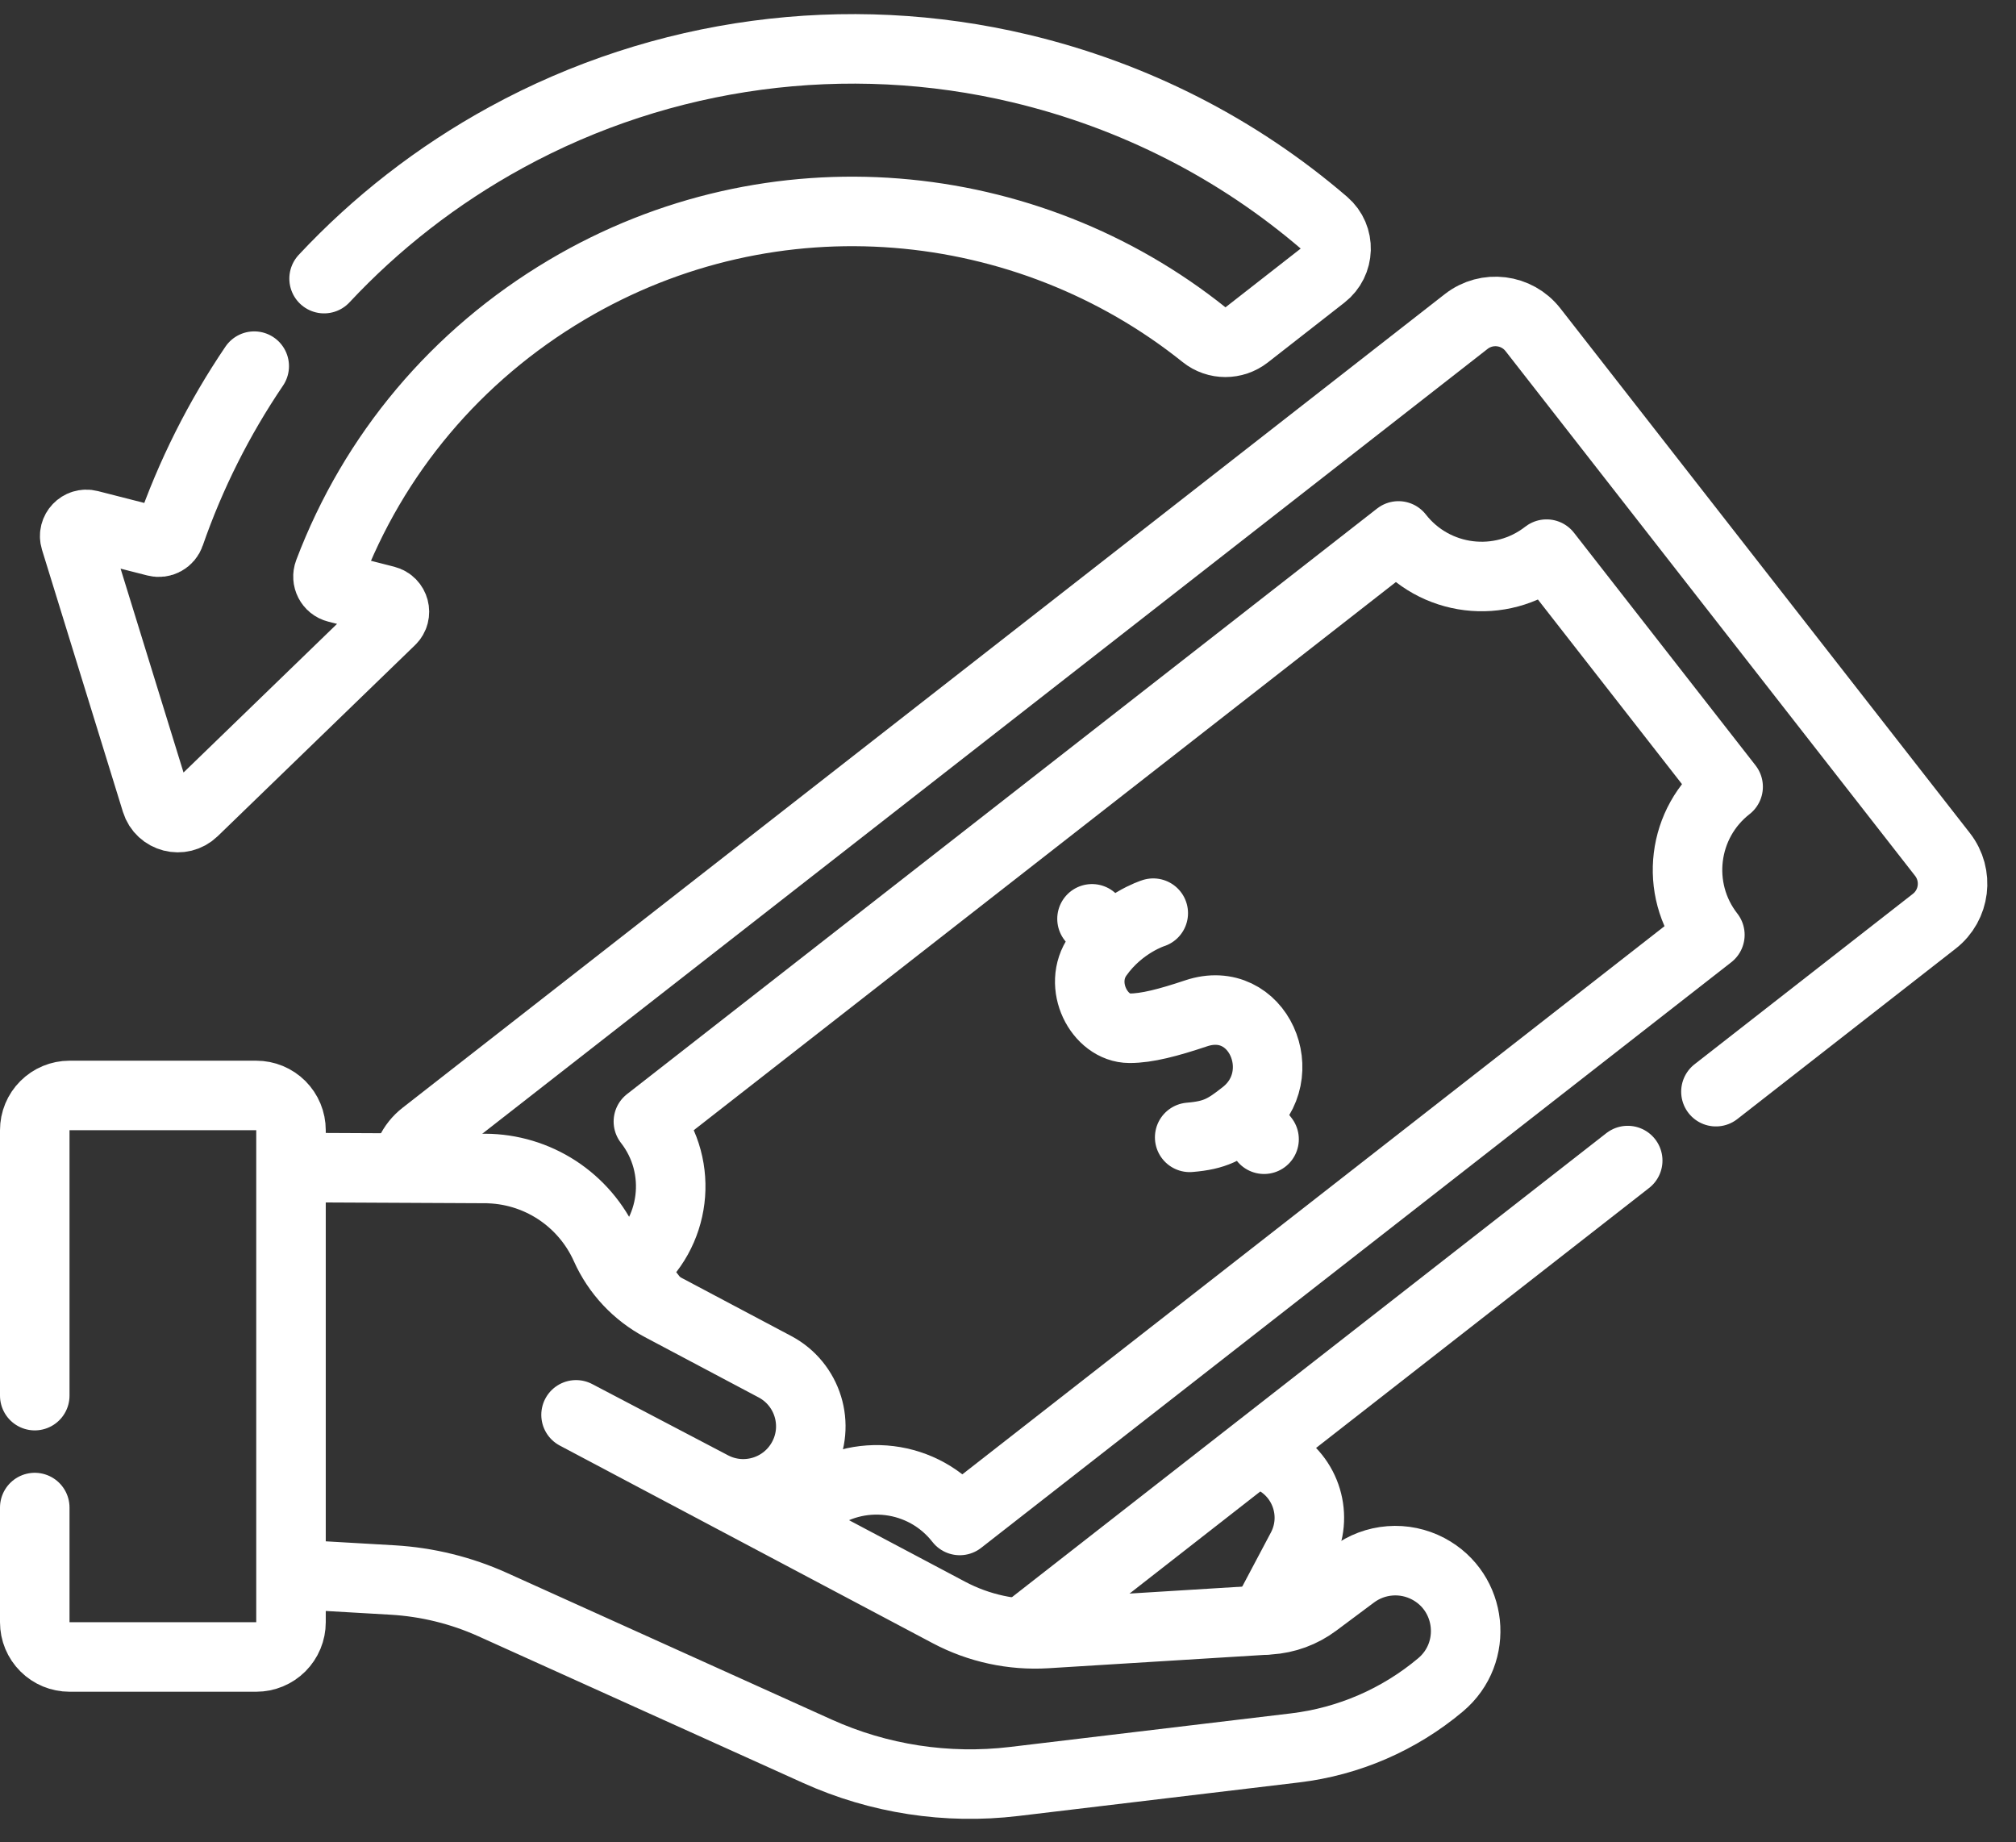
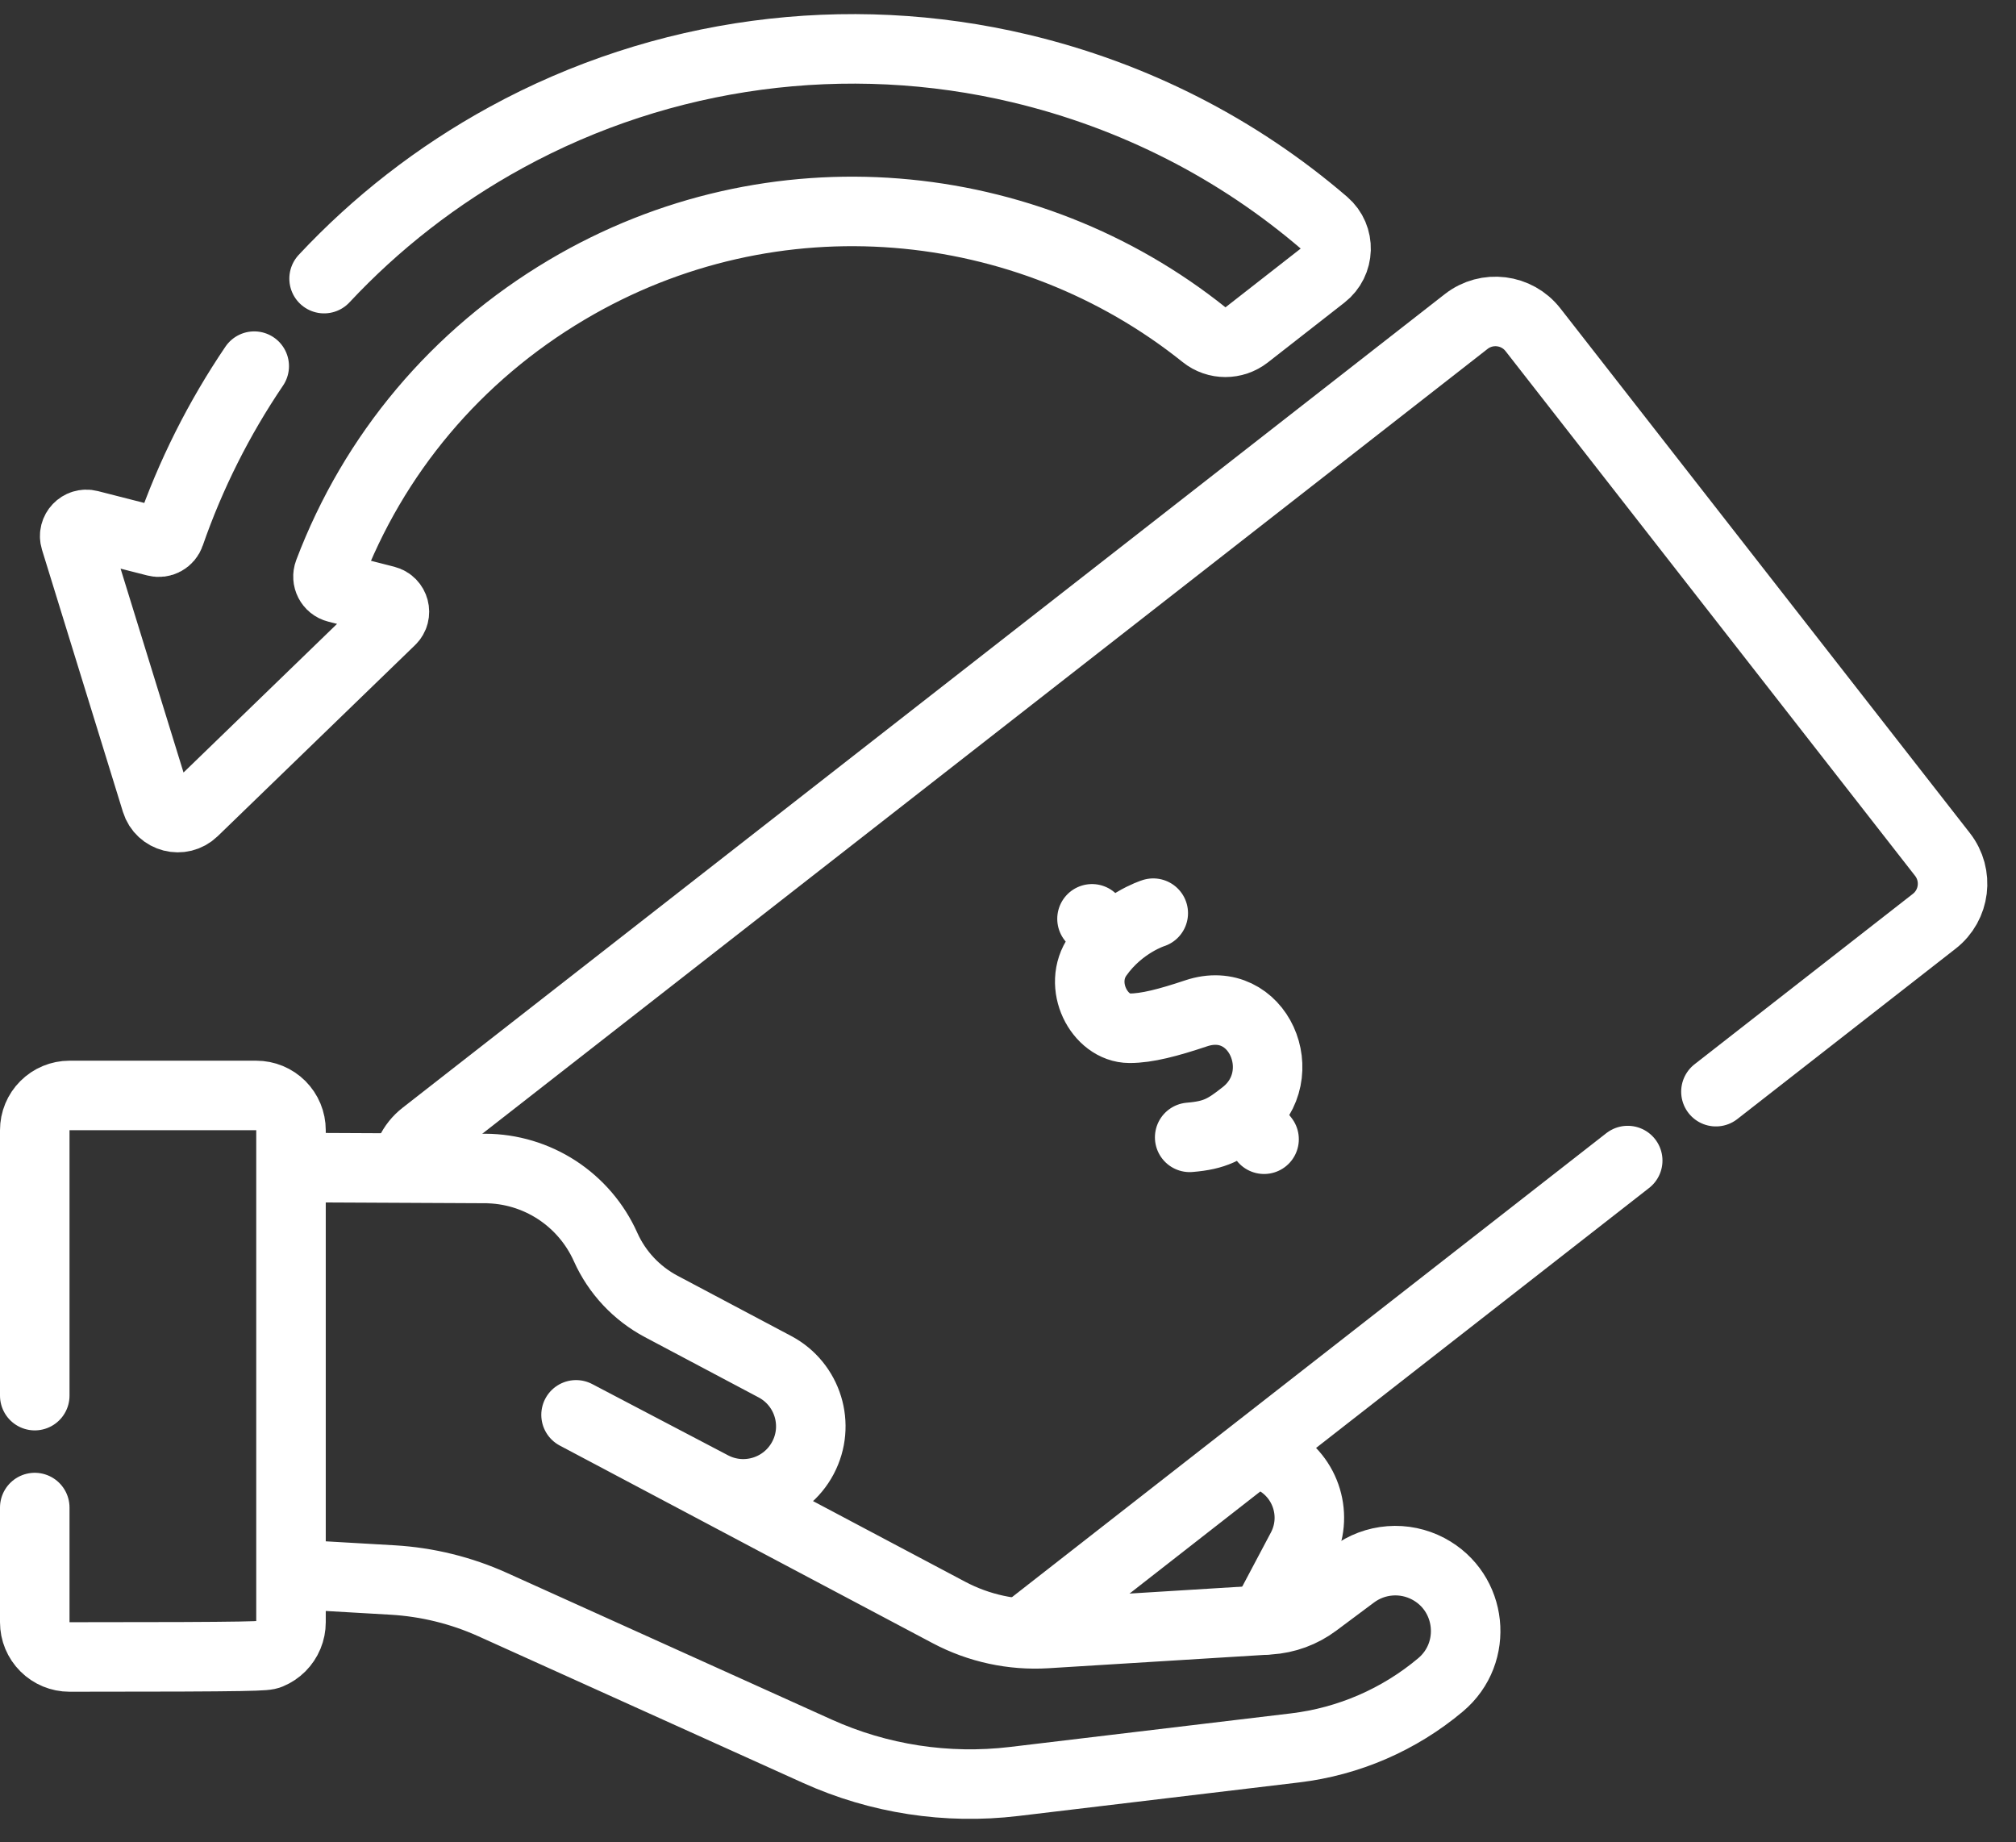
<svg xmlns="http://www.w3.org/2000/svg" fill="none" viewBox="0 0 58 53" height="53" width="58">
  <rect x="0" y="0" width="58" height="53" fill="#333333" stroke="none" />
  <path stroke-linejoin="round" stroke-linecap="round" stroke-miterlimit="10" stroke-width="2" stroke="white" d="M36.36 46.605L37.448 44.552C37.936 43.632 37.593 42.491 36.679 41.992C36.564 41.929 36.443 41.878 36.317 41.84M29.57 46.858L46.829 33.386M49.367 31.404L55.649 26.501C56.245 26.036 56.35 25.176 55.885 24.58L44.103 9.486C43.638 8.89 42.778 8.784 42.182 9.249L12.198 32.655C12.028 32.787 11.893 32.957 11.801 33.151" />
-   <path stroke-linejoin="round" stroke-linecap="round" stroke-miterlimit="10" stroke-width="2" stroke="white" d="M18.852 37.449L18.129 36.523C19.45 35.491 19.685 33.584 18.654 32.263L40.234 15.417C41.266 16.738 43.173 16.973 44.495 15.941L49.718 22.633C48.396 23.664 48.161 25.571 49.193 26.893L27.612 43.739C26.581 42.417 24.673 42.182 23.352 43.214" />
-   <path stroke-linejoin="round" stroke-linecap="round" stroke-miterlimit="10" stroke-width="2" stroke="white" d="M33.179 26.269C33.179 26.269 32.246 26.558 31.588 27.489C30.983 28.344 31.631 29.578 32.497 29.58C32.994 29.581 33.613 29.418 34.411 29.151C36.197 28.553 37.221 30.931 35.804 32.052C35.252 32.489 34.964 32.657 34.227 32.718M36.005 32.309L36.367 32.772M31.417 26.432L31.815 26.941M8.587 33.588L13.958 33.614C14.691 33.617 15.408 33.832 16.022 34.232C16.636 34.633 17.122 35.201 17.422 35.871C17.75 36.604 18.314 37.206 19.023 37.582L22.294 39.316C23.241 39.818 23.603 40.993 23.1 41.94C22.601 42.882 21.436 43.246 20.49 42.755L16.573 40.701L27.303 46.387C28.162 46.842 29.13 47.051 30.101 46.992L36.516 46.596C36.998 46.566 37.461 46.396 37.847 46.107L38.933 45.297C39.24 45.068 39.606 44.93 39.988 44.901C40.37 44.871 40.752 44.951 41.091 45.13C42.359 45.802 42.544 47.544 41.445 48.468C40.256 49.467 38.801 50.098 37.258 50.282L29.173 51.248C27.243 51.478 25.287 51.178 23.515 50.378L14.178 46.161C13.268 45.75 12.29 45.51 11.293 45.452L8.733 45.304M7.314 10.533C6.298 12.032 5.482 13.657 4.888 15.368C4.861 15.448 4.804 15.515 4.73 15.555C4.656 15.596 4.569 15.607 4.487 15.586L2.569 15.096C2.314 15.031 2.087 15.27 2.164 15.521L4.492 23.06C4.636 23.524 5.219 23.674 5.568 23.336L11.245 17.84C11.434 17.657 11.349 17.337 11.094 17.272L9.689 16.913C9.493 16.863 9.387 16.654 9.458 16.465C10.745 13.065 13.124 10.225 16.305 8.338C22.246 4.813 29.552 5.55 34.649 9.635C35.002 9.918 35.504 9.916 35.861 9.638L38.063 7.918C38.544 7.543 38.568 6.819 38.106 6.421L38.097 6.413C35.614 4.28 32.637 2.751 29.35 1.969C24.354 0.78 19.072 1.488 14.566 3.952C12.566 5.046 10.809 6.425 9.324 8.015M1 43.368V46.667C1 46.932 1.105 47.186 1.293 47.373C1.48 47.56 1.734 47.666 1.999 47.666H7.373C7.504 47.666 7.634 47.64 7.755 47.59C7.877 47.539 7.987 47.466 8.08 47.373C8.172 47.28 8.246 47.17 8.296 47.049C8.346 46.928 8.372 46.798 8.372 46.667V32.512C8.372 32.381 8.346 32.251 8.296 32.13C8.246 32.009 8.172 31.899 8.08 31.806C7.987 31.713 7.877 31.64 7.755 31.589C7.634 31.539 7.504 31.513 7.373 31.513H1.999C1.734 31.513 1.48 31.619 1.293 31.806C1.105 31.993 1 32.247 1 32.512V40.148" />
+   <path stroke-linejoin="round" stroke-linecap="round" stroke-miterlimit="10" stroke-width="2" stroke="white" d="M33.179 26.269C33.179 26.269 32.246 26.558 31.588 27.489C30.983 28.344 31.631 29.578 32.497 29.58C32.994 29.581 33.613 29.418 34.411 29.151C36.197 28.553 37.221 30.931 35.804 32.052C35.252 32.489 34.964 32.657 34.227 32.718M36.005 32.309L36.367 32.772M31.417 26.432L31.815 26.941M8.587 33.588L13.958 33.614C14.691 33.617 15.408 33.832 16.022 34.232C16.636 34.633 17.122 35.201 17.422 35.871C17.75 36.604 18.314 37.206 19.023 37.582L22.294 39.316C23.241 39.818 23.603 40.993 23.1 41.94C22.601 42.882 21.436 43.246 20.49 42.755L16.573 40.701L27.303 46.387C28.162 46.842 29.13 47.051 30.101 46.992L36.516 46.596C36.998 46.566 37.461 46.396 37.847 46.107L38.933 45.297C39.24 45.068 39.606 44.93 39.988 44.901C40.37 44.871 40.752 44.951 41.091 45.13C42.359 45.802 42.544 47.544 41.445 48.468C40.256 49.467 38.801 50.098 37.258 50.282L29.173 51.248C27.243 51.478 25.287 51.178 23.515 50.378L14.178 46.161C13.268 45.75 12.29 45.51 11.293 45.452L8.733 45.304M7.314 10.533C6.298 12.032 5.482 13.657 4.888 15.368C4.861 15.448 4.804 15.515 4.73 15.555C4.656 15.596 4.569 15.607 4.487 15.586L2.569 15.096C2.314 15.031 2.087 15.27 2.164 15.521L4.492 23.06C4.636 23.524 5.219 23.674 5.568 23.336L11.245 17.84C11.434 17.657 11.349 17.337 11.094 17.272L9.689 16.913C9.493 16.863 9.387 16.654 9.458 16.465C10.745 13.065 13.124 10.225 16.305 8.338C22.246 4.813 29.552 5.55 34.649 9.635C35.002 9.918 35.504 9.916 35.861 9.638L38.063 7.918C38.544 7.543 38.568 6.819 38.106 6.421L38.097 6.413C35.614 4.28 32.637 2.751 29.35 1.969C24.354 0.78 19.072 1.488 14.566 3.952C12.566 5.046 10.809 6.425 9.324 8.015M1 43.368V46.667C1 46.932 1.105 47.186 1.293 47.373C1.48 47.56 1.734 47.666 1.999 47.666C7.504 47.666 7.634 47.64 7.755 47.59C7.877 47.539 7.987 47.466 8.08 47.373C8.172 47.28 8.246 47.17 8.296 47.049C8.346 46.928 8.372 46.798 8.372 46.667V32.512C8.372 32.381 8.346 32.251 8.296 32.13C8.246 32.009 8.172 31.899 8.08 31.806C7.987 31.713 7.877 31.64 7.755 31.589C7.634 31.539 7.504 31.513 7.373 31.513H1.999C1.734 31.513 1.48 31.619 1.293 31.806C1.105 31.993 1 32.247 1 32.512V40.148" />
</svg>